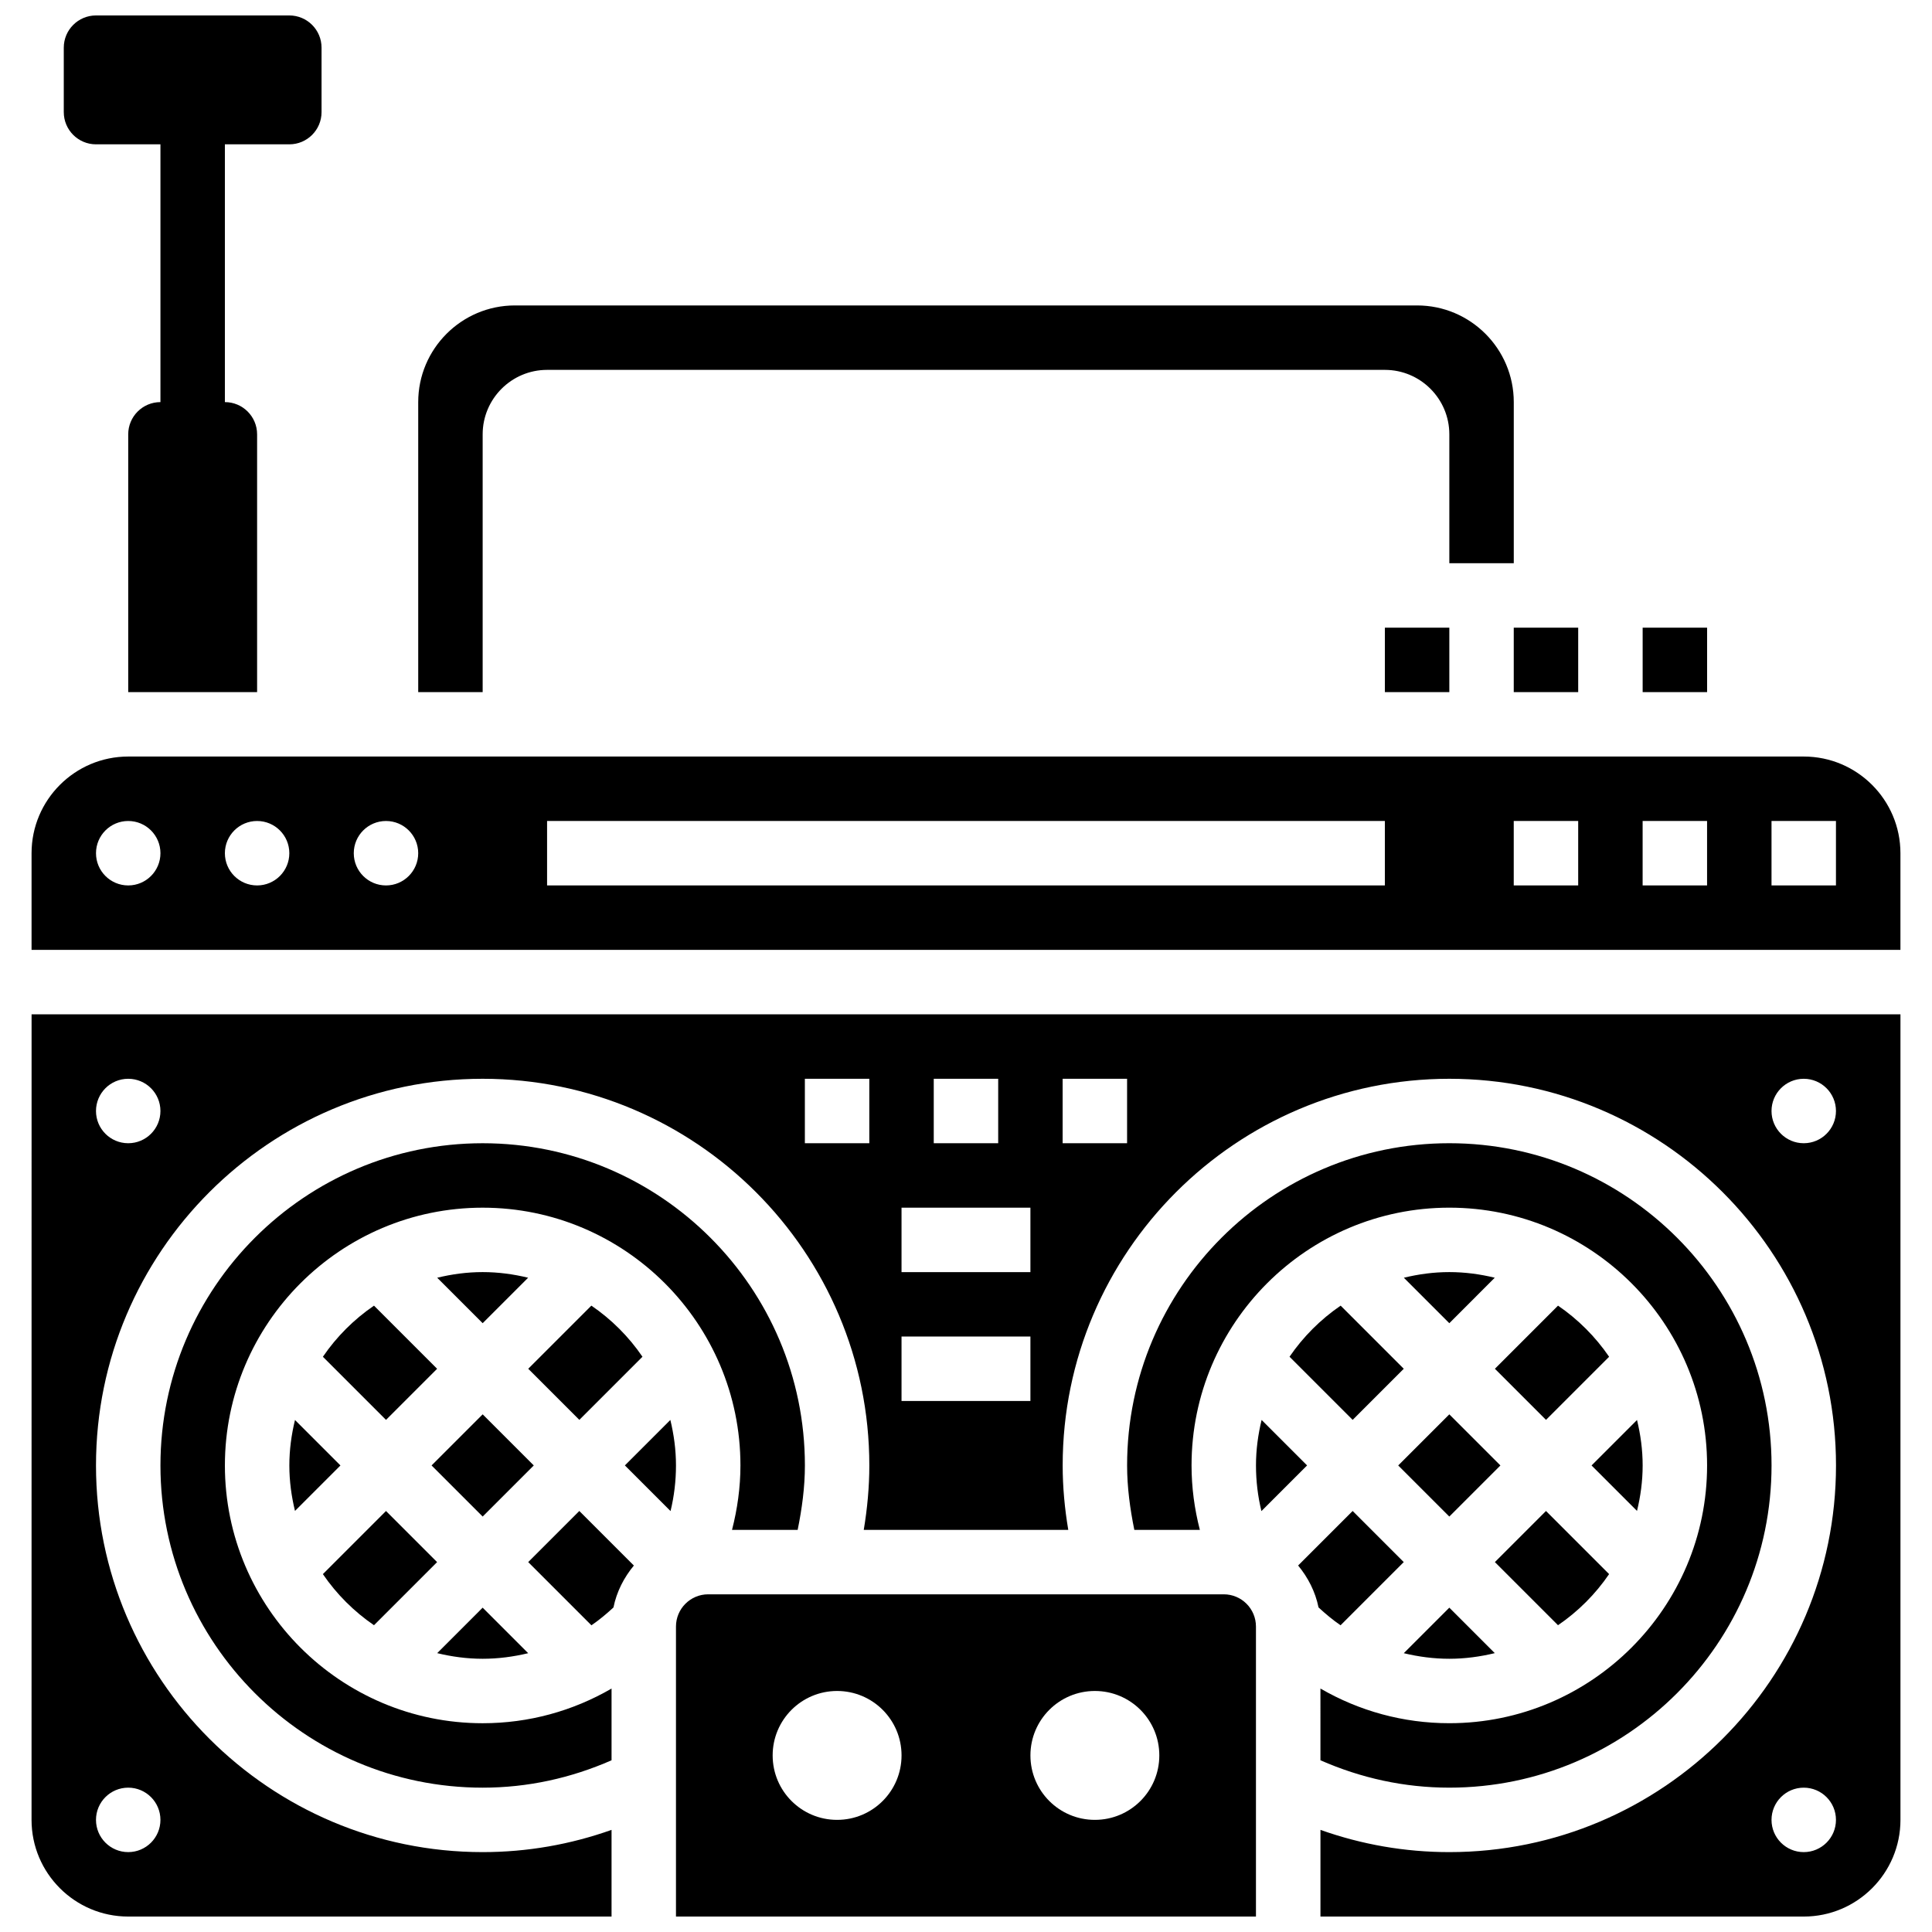
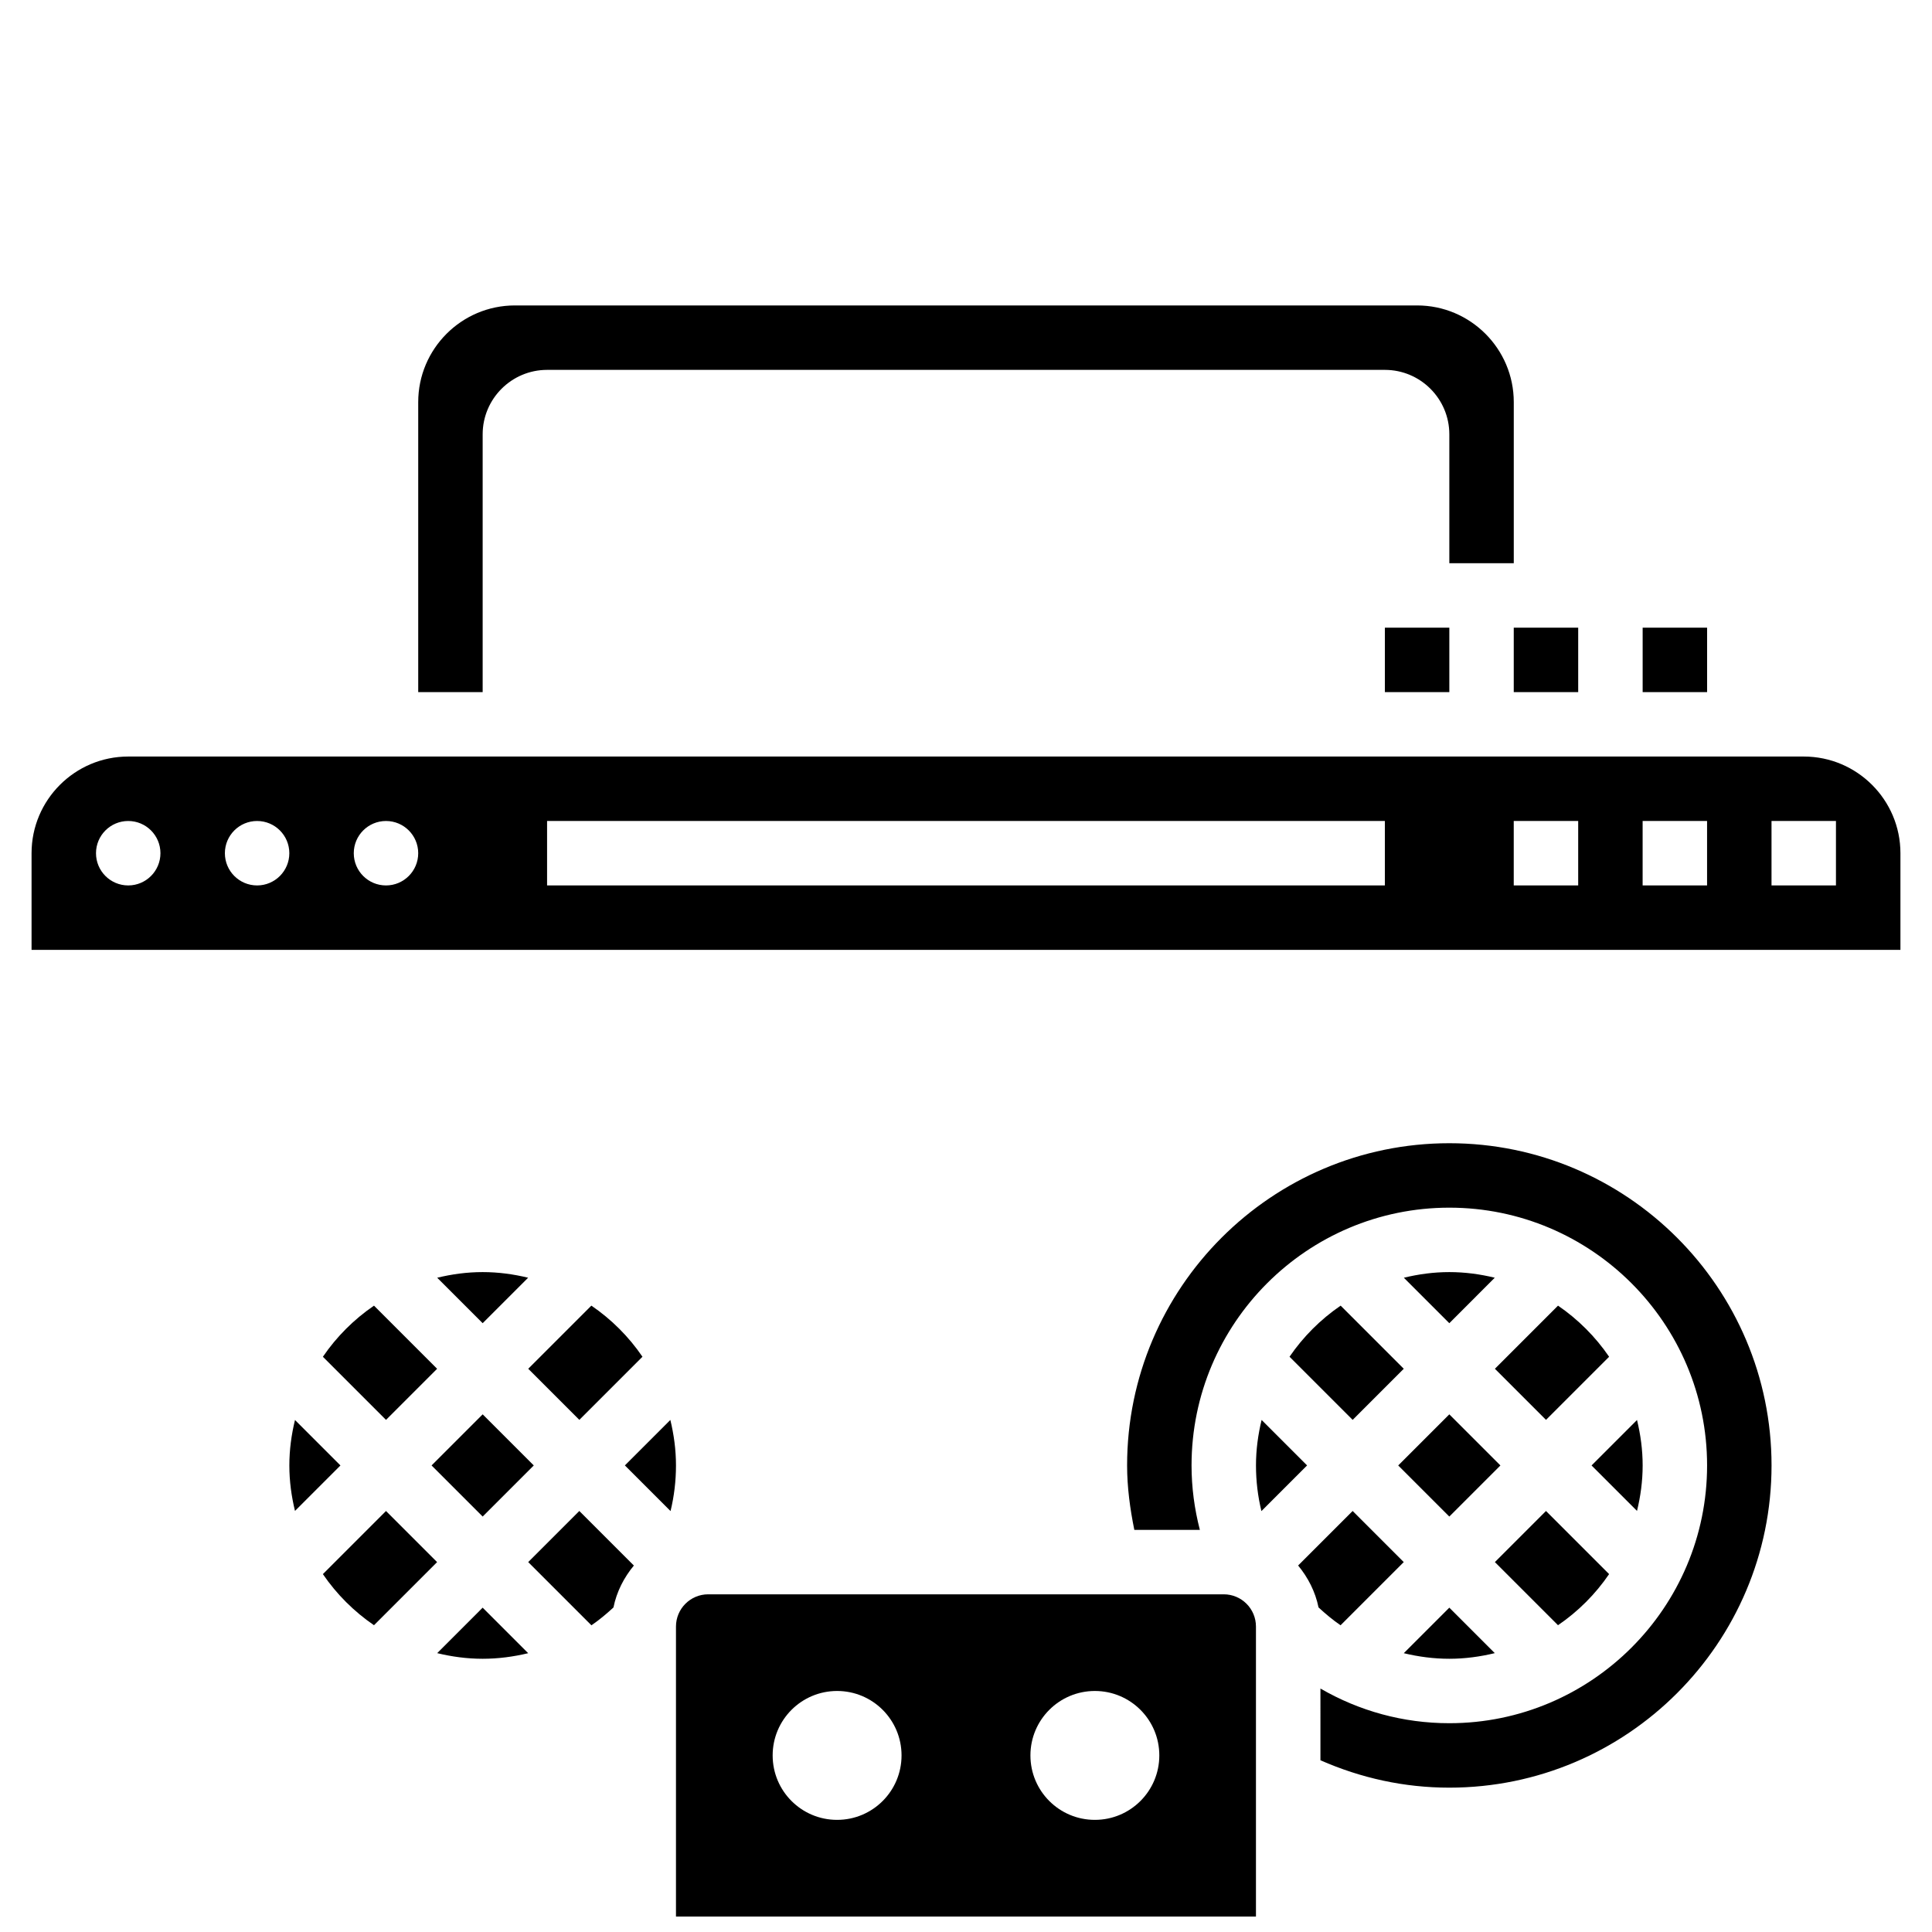
<svg xmlns="http://www.w3.org/2000/svg" width="800px" height="800px" version="1.1" viewBox="144 144 512 512">
  <defs>
    <clipPath id="c">
-       <path d="m160 148.09h70v179.91h-70z" />
-     </clipPath>
+       </clipPath>
    <clipPath id="b">
      <path d="m323 566h154v85.902h-154z" />
    </clipPath>
    <clipPath id="a">
      <path d="m152 412h496v239.9h-496z" />
    </clipPath>
  </defs>
  <g clip-path="url(#c)">
    <path d="m169.44 182.25h17.078v68.312c-4.715 0-8.539 3.824-8.539 8.539v68.312h34.156v-68.312c0-4.715-3.824-8.539-8.539-8.539v-68.312h17.078c4.715 0 8.539-3.824 8.539-8.539v-17.078c0-4.715-3.824-8.539-8.539-8.539h-51.234c-4.715 0-8.539 3.824-8.539 8.539v17.078c0 4.715 3.824 8.539 8.539 8.539z" />
  </g>
  <g clip-path="url(#b)">
    <path d="m468.31 566.51h-136.63c-4.715 0-8.539 3.824-8.539 8.539v76.852h153.7v-76.852c0.004-4.715-3.824-8.539-8.535-8.539zm-102.47 59.773c-9.438 0-17.078-7.641-17.078-17.078s7.641-17.078 17.078-17.078 17.078 7.641 17.078 17.078-7.644 17.078-17.078 17.078zm68.312 0c-9.438 0-17.078-7.641-17.078-17.078s7.641-17.078 17.078-17.078 17.078 7.641 17.078 17.078-7.644 17.078-17.078 17.078z" />
  </g>
  <path d="m540.13 482.61c-3.867-0.938-7.887-1.492-12.047-1.492-4.16 0-8.18 0.555-12.047 1.496l12.047 12.047z" />
  <path d="m485.74 503.55 16.73 16.73 13.543-13.543-16.727-16.727c-5.312 3.629-9.914 8.23-13.547 13.539z" />
  <path d="m478.34 520.3c-0.938 3.871-1.492 7.891-1.492 12.051 0 4.141 0.488 8.18 1.441 12.102l12.102-12.102z" />
  <path d="m579.32 532.36c0-4.16-0.555-8.18-1.496-12.047l-12.047 12.047 12.047 12.047c0.941-3.867 1.496-7.887 1.496-12.047z" />
  <path d="m493.93 610.49c10.77 4.731 22.211 7.258 34.156 7.258 47.086 0 85.391-38.305 85.391-85.391 0-47.086-38.305-85.391-85.391-85.391-47.086 0-85.391 38.305-85.391 85.391 0 5.781 0.777 11.469 1.914 17.078h17.367c-1.426-5.523-2.203-11.23-2.203-17.078 0-37.668 30.648-68.312 68.312-68.312 37.668 0 68.312 30.648 68.312 68.312 0 37.668-30.648 68.312-68.312 68.312-12.219 0-23.883-3.238-34.156-9.188z" />
  <path d="m540.13 582.1-12.047-12.051-12.066 12.066c3.91 0.938 7.941 1.477 12.066 1.477 4.16 0 8.18-0.555 12.047-1.492z" />
  <path d="m556.89 490.01-16.727 16.73 13.543 13.543 16.727-16.727c-3.629-5.312-8.23-9.914-13.543-13.547z" />
  <path d="m540.16 557.97 16.727 16.727c5.32-3.629 9.914-8.223 13.543-13.543l-16.727-16.727z" />
  <path d="m514.54 532.36 13.543-13.543 13.543 13.543-13.543 13.543z" />
  <path d="m220.68 532.36c0 4.16 0.555 8.18 1.496 12.047l12.047-12.047-12.047-12.047c-0.941 3.867-1.496 7.887-1.496 12.047z" />
  <path d="m259.84 506.74-16.727-16.727c-5.32 3.629-9.914 8.223-13.543 13.543l16.727 16.727z" />
  <path d="m321.65 520.3-12.051 12.051 12.102 12.102c0.949-3.922 1.441-7.961 1.441-12.102 0-4.16-0.555-8.18-1.492-12.051z" />
  <path d="m243.11 574.7 16.727-16.727-13.543-13.543-16.727 16.727c3.629 5.312 8.23 9.914 13.543 13.543z" />
  <path d="m259.86 582.1c3.867 0.938 7.891 1.492 12.047 1.492 4.125 0 8.156-0.539 12.066-1.477l-12.066-12.066z" />
  <path d="m283.98 557.97 16.754 16.754c2.051-1.402 3.981-3.016 5.84-4.731 0.844-4.184 2.785-7.934 5.406-11.109l-14.457-14.457z" />
  <path d="m314.26 503.55c-3.629-5.32-8.223-9.914-13.543-13.543l-16.73 16.73 13.543 13.543z" />
  <path d="m283.96 482.61c-3.867-0.938-7.891-1.492-12.051-1.492s-8.18 0.555-12.047 1.496l12.047 12.047z" />
  <path d="m579.32 310.34h17.078v17.078h-17.078z" />
  <g clip-path="url(#a)">
-     <path d="m152.36 626.29c0 14.125 11.492 25.617 25.617 25.617h128.09v-22.969c-10.902 3.867-22.328 5.891-34.156 5.891-56.504 0-102.47-45.965-102.47-102.47 0-56.504 45.965-102.47 102.47-102.47s102.47 45.965 102.47 102.47c0 5.746-0.539 11.449-1.477 17.078h54.199c-0.949-5.629-1.484-11.332-1.484-17.078 0-56.504 45.965-102.47 102.47-102.47 56.504 0 102.47 45.965 102.47 102.47 0 56.504-45.965 102.47-102.47 102.47-11.828 0-23.254-2.023-34.156-5.891v22.969h128.09c14.125 0 25.617-11.492 25.617-25.617v-213.48h-495.27zm469.65 8.539c-4.715 0-8.539-3.824-8.539-8.539s3.824-8.539 8.539-8.539 8.539 3.824 8.539 8.539-3.824 8.539-8.539 8.539zm0-204.94c4.715 0 8.539 3.824 8.539 8.539 0 4.715-3.824 8.539-8.539 8.539s-8.539-3.824-8.539-8.539c0-4.715 3.824-8.539 8.539-8.539zm-196.4 0h17.078v17.078h-17.078zm-34.156 0h17.078v17.078h-17.078zm-8.539 34.156h34.156v17.078h-34.156zm0 34.156h34.156v17.078h-34.156zm-25.617-68.312h17.078v17.078h-17.078zm-179.32 0c4.715 0 8.539 3.824 8.539 8.539 0 4.715-3.824 8.539-8.539 8.539-4.715 0-8.539-3.824-8.539-8.539 0-4.715 3.824-8.539 8.539-8.539zm0 187.86c4.715 0 8.539 3.824 8.539 8.539s-3.824 8.539-8.539 8.539c-4.715 0-8.539-3.824-8.539-8.539s3.824-8.539 8.539-8.539z" />
-   </g>
+     </g>
  <path d="m271.91 259.1c0-9.418 7.66-17.078 17.078-17.078h222.02c9.418 0 17.078 7.66 17.078 17.078v34.156h17.078v-42.695c0-14.125-11.492-25.617-25.617-25.617h-239.1c-14.125 0-25.617 11.492-25.617 25.617v76.852h17.078z" />
  <path d="m545.16 310.34h17.078v17.078h-17.078z" />
  <path d="m511.01 310.34h17.078v17.078h-17.078z" />
  <path d="m258.37 532.36 13.543-13.543 13.543 13.543-13.543 13.543z" />
  <path d="m622.02 344.49h-444.04c-14.125 0-25.617 11.492-25.617 25.617v25.617h495.27v-25.617c0-14.121-11.492-25.617-25.617-25.617zm-444.04 34.16c-4.715 0-8.539-3.824-8.539-8.539 0-4.715 3.824-8.539 8.539-8.539 4.715 0 8.539 3.824 8.539 8.539 0 4.711-3.824 8.539-8.539 8.539zm34.156 0c-4.715 0-8.539-3.824-8.539-8.539 0-4.715 3.824-8.539 8.539-8.539 4.715 0 8.539 3.824 8.539 8.539 0 4.711-3.824 8.539-8.539 8.539zm34.156 0c-4.715 0-8.539-3.824-8.539-8.539 0-4.715 3.824-8.539 8.539-8.539 4.715 0 8.539 3.824 8.539 8.539 0 4.711-3.824 8.539-8.539 8.539zm264.71 0h-222.02v-17.078h222.02zm51.234 0h-17.078v-17.078h17.078zm34.156 0h-17.078v-17.078h17.078zm34.156 0h-17.078v-17.078h17.078z" />
-   <path d="m203.6 532.36c0-37.668 30.648-68.312 68.312-68.312 37.668 0 68.312 30.648 68.312 68.312 0 5.773-0.801 11.512-2.231 17.078h17.395c1.141-5.609 1.918-11.297 1.918-17.078 0-47.086-38.305-85.391-85.391-85.391-47.086 0-85.395 38.305-85.395 85.391 0 47.086 38.305 85.391 85.391 85.391 11.945 0 23.391-2.535 34.156-7.258v-19.008c-10.262 5.953-21.934 9.188-34.156 9.188-37.664 0-68.312-30.648-68.312-68.312z" />
  <path d="m516.01 557.97-13.543-13.543-14.449 14.449c2.613 3.176 4.559 6.926 5.406 11.109 1.863 1.715 3.781 3.332 5.84 4.731z" />
</svg>